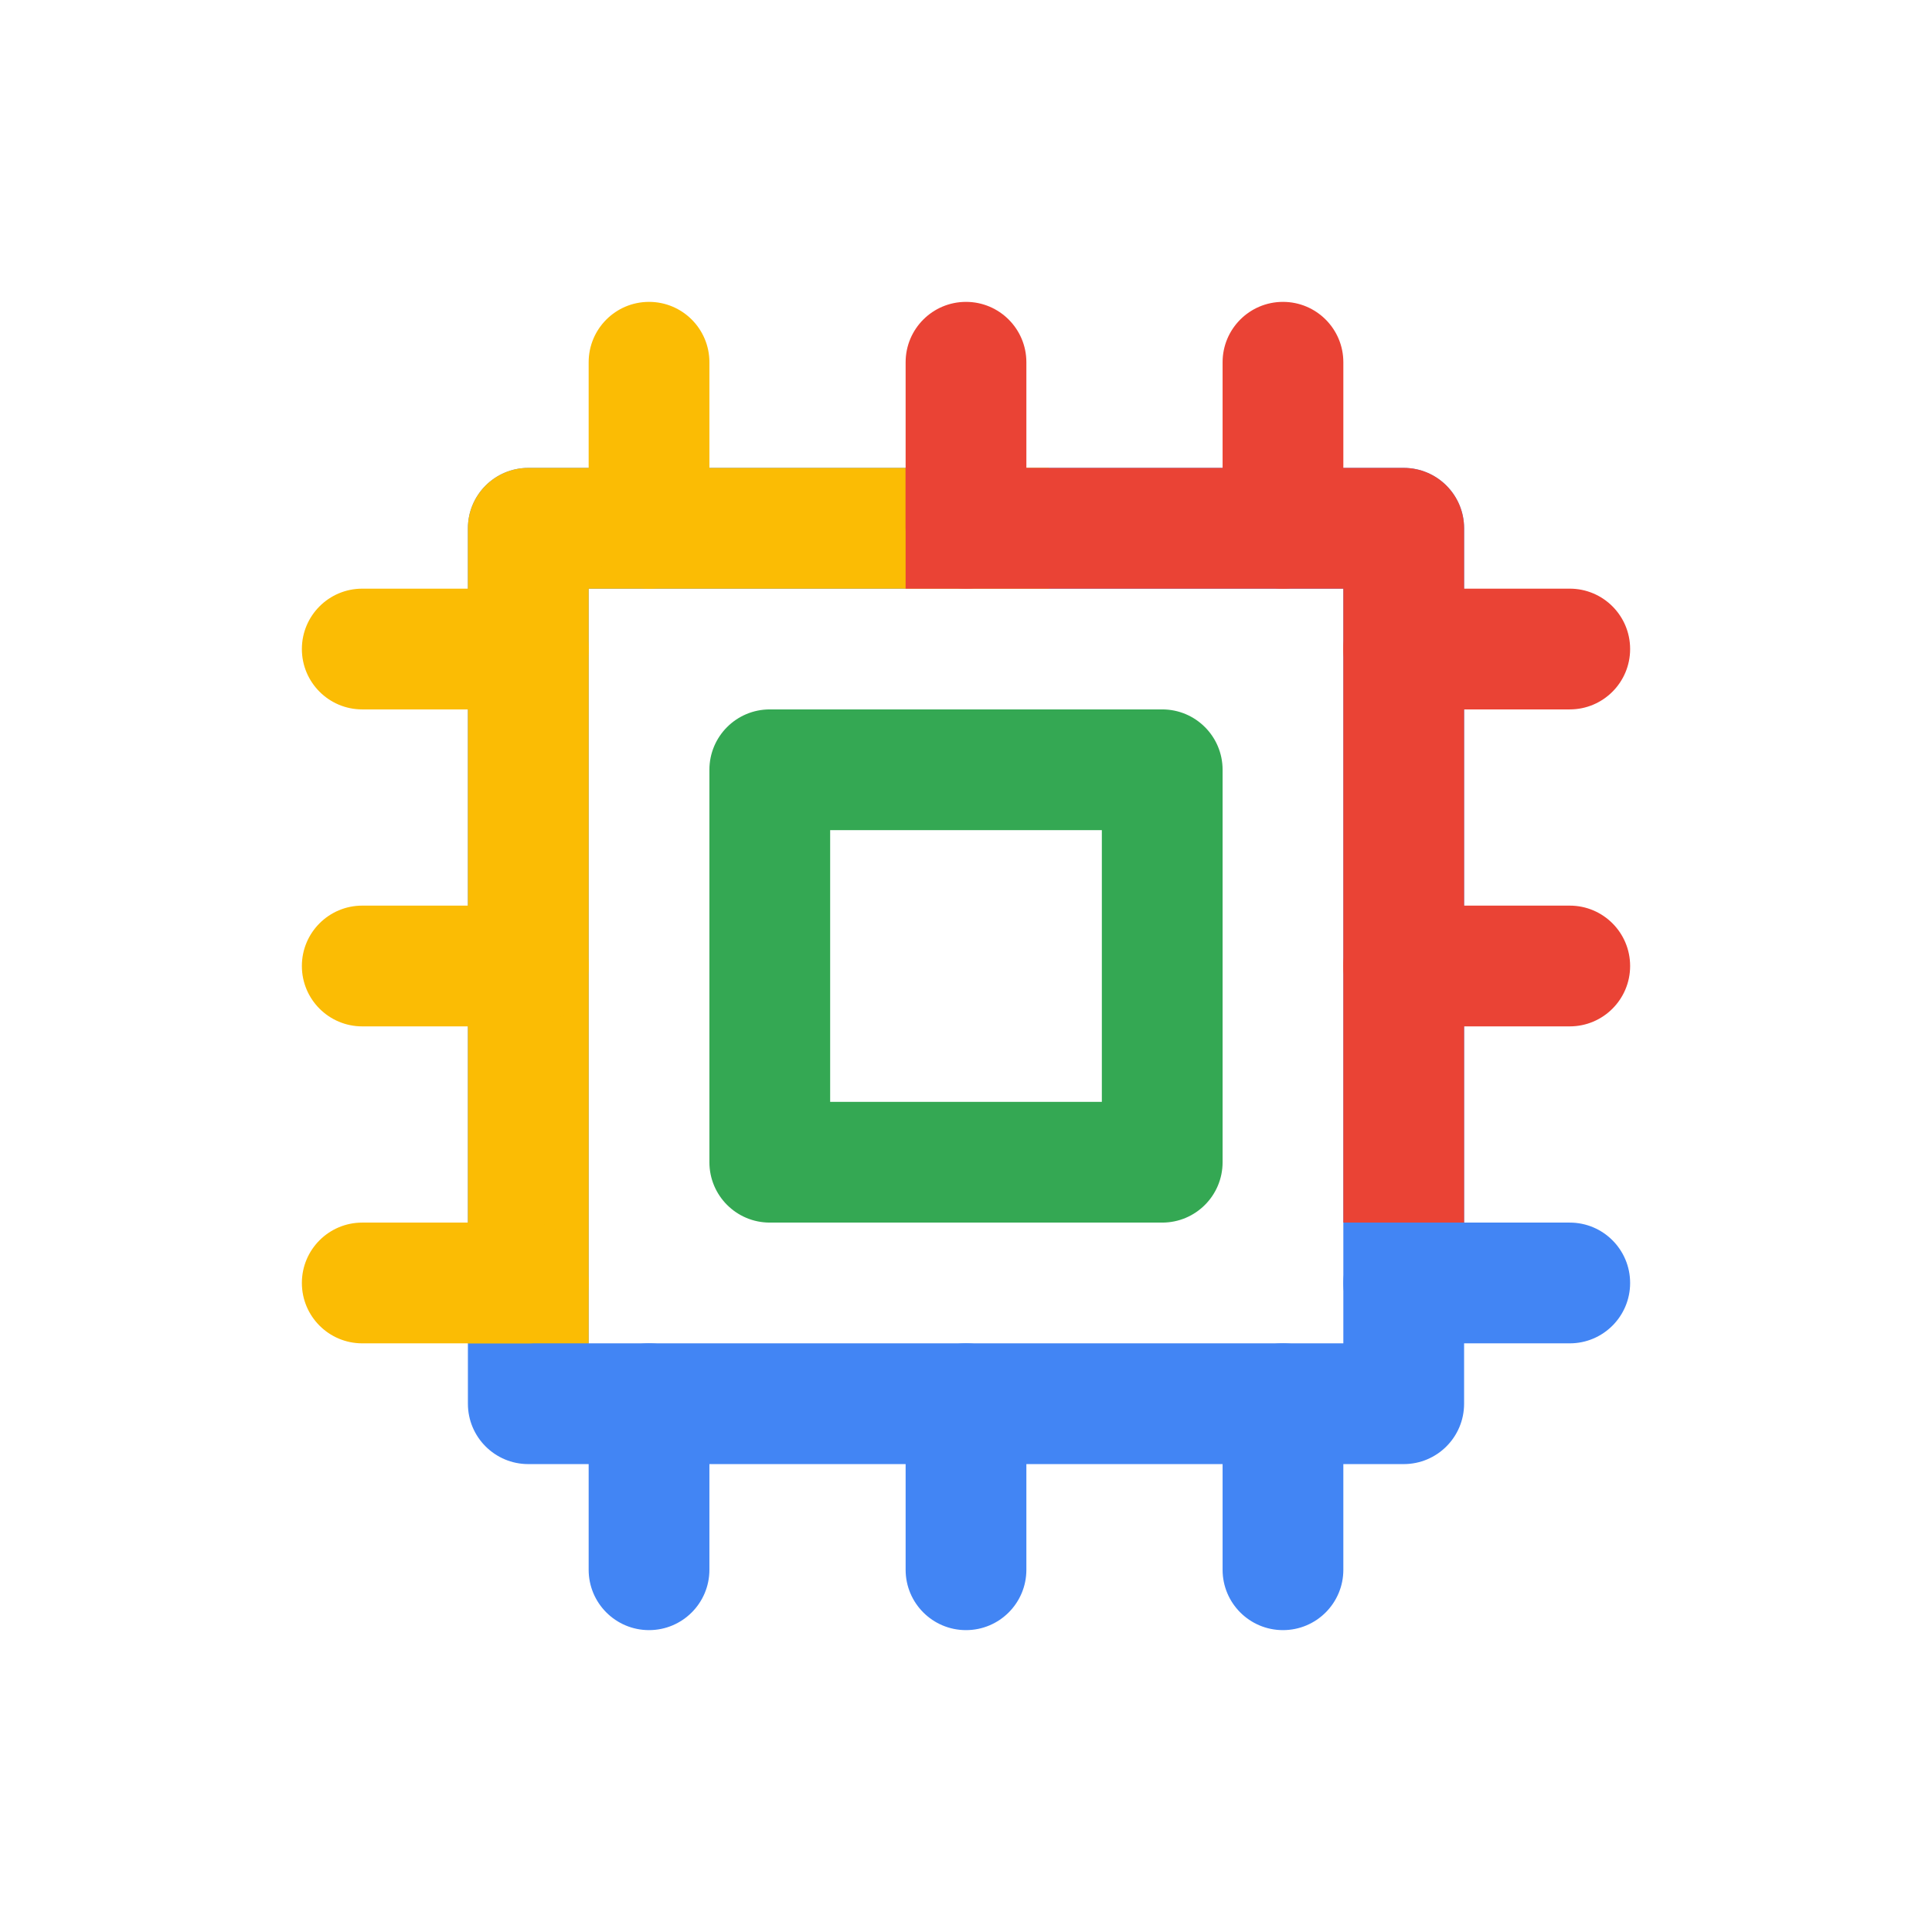
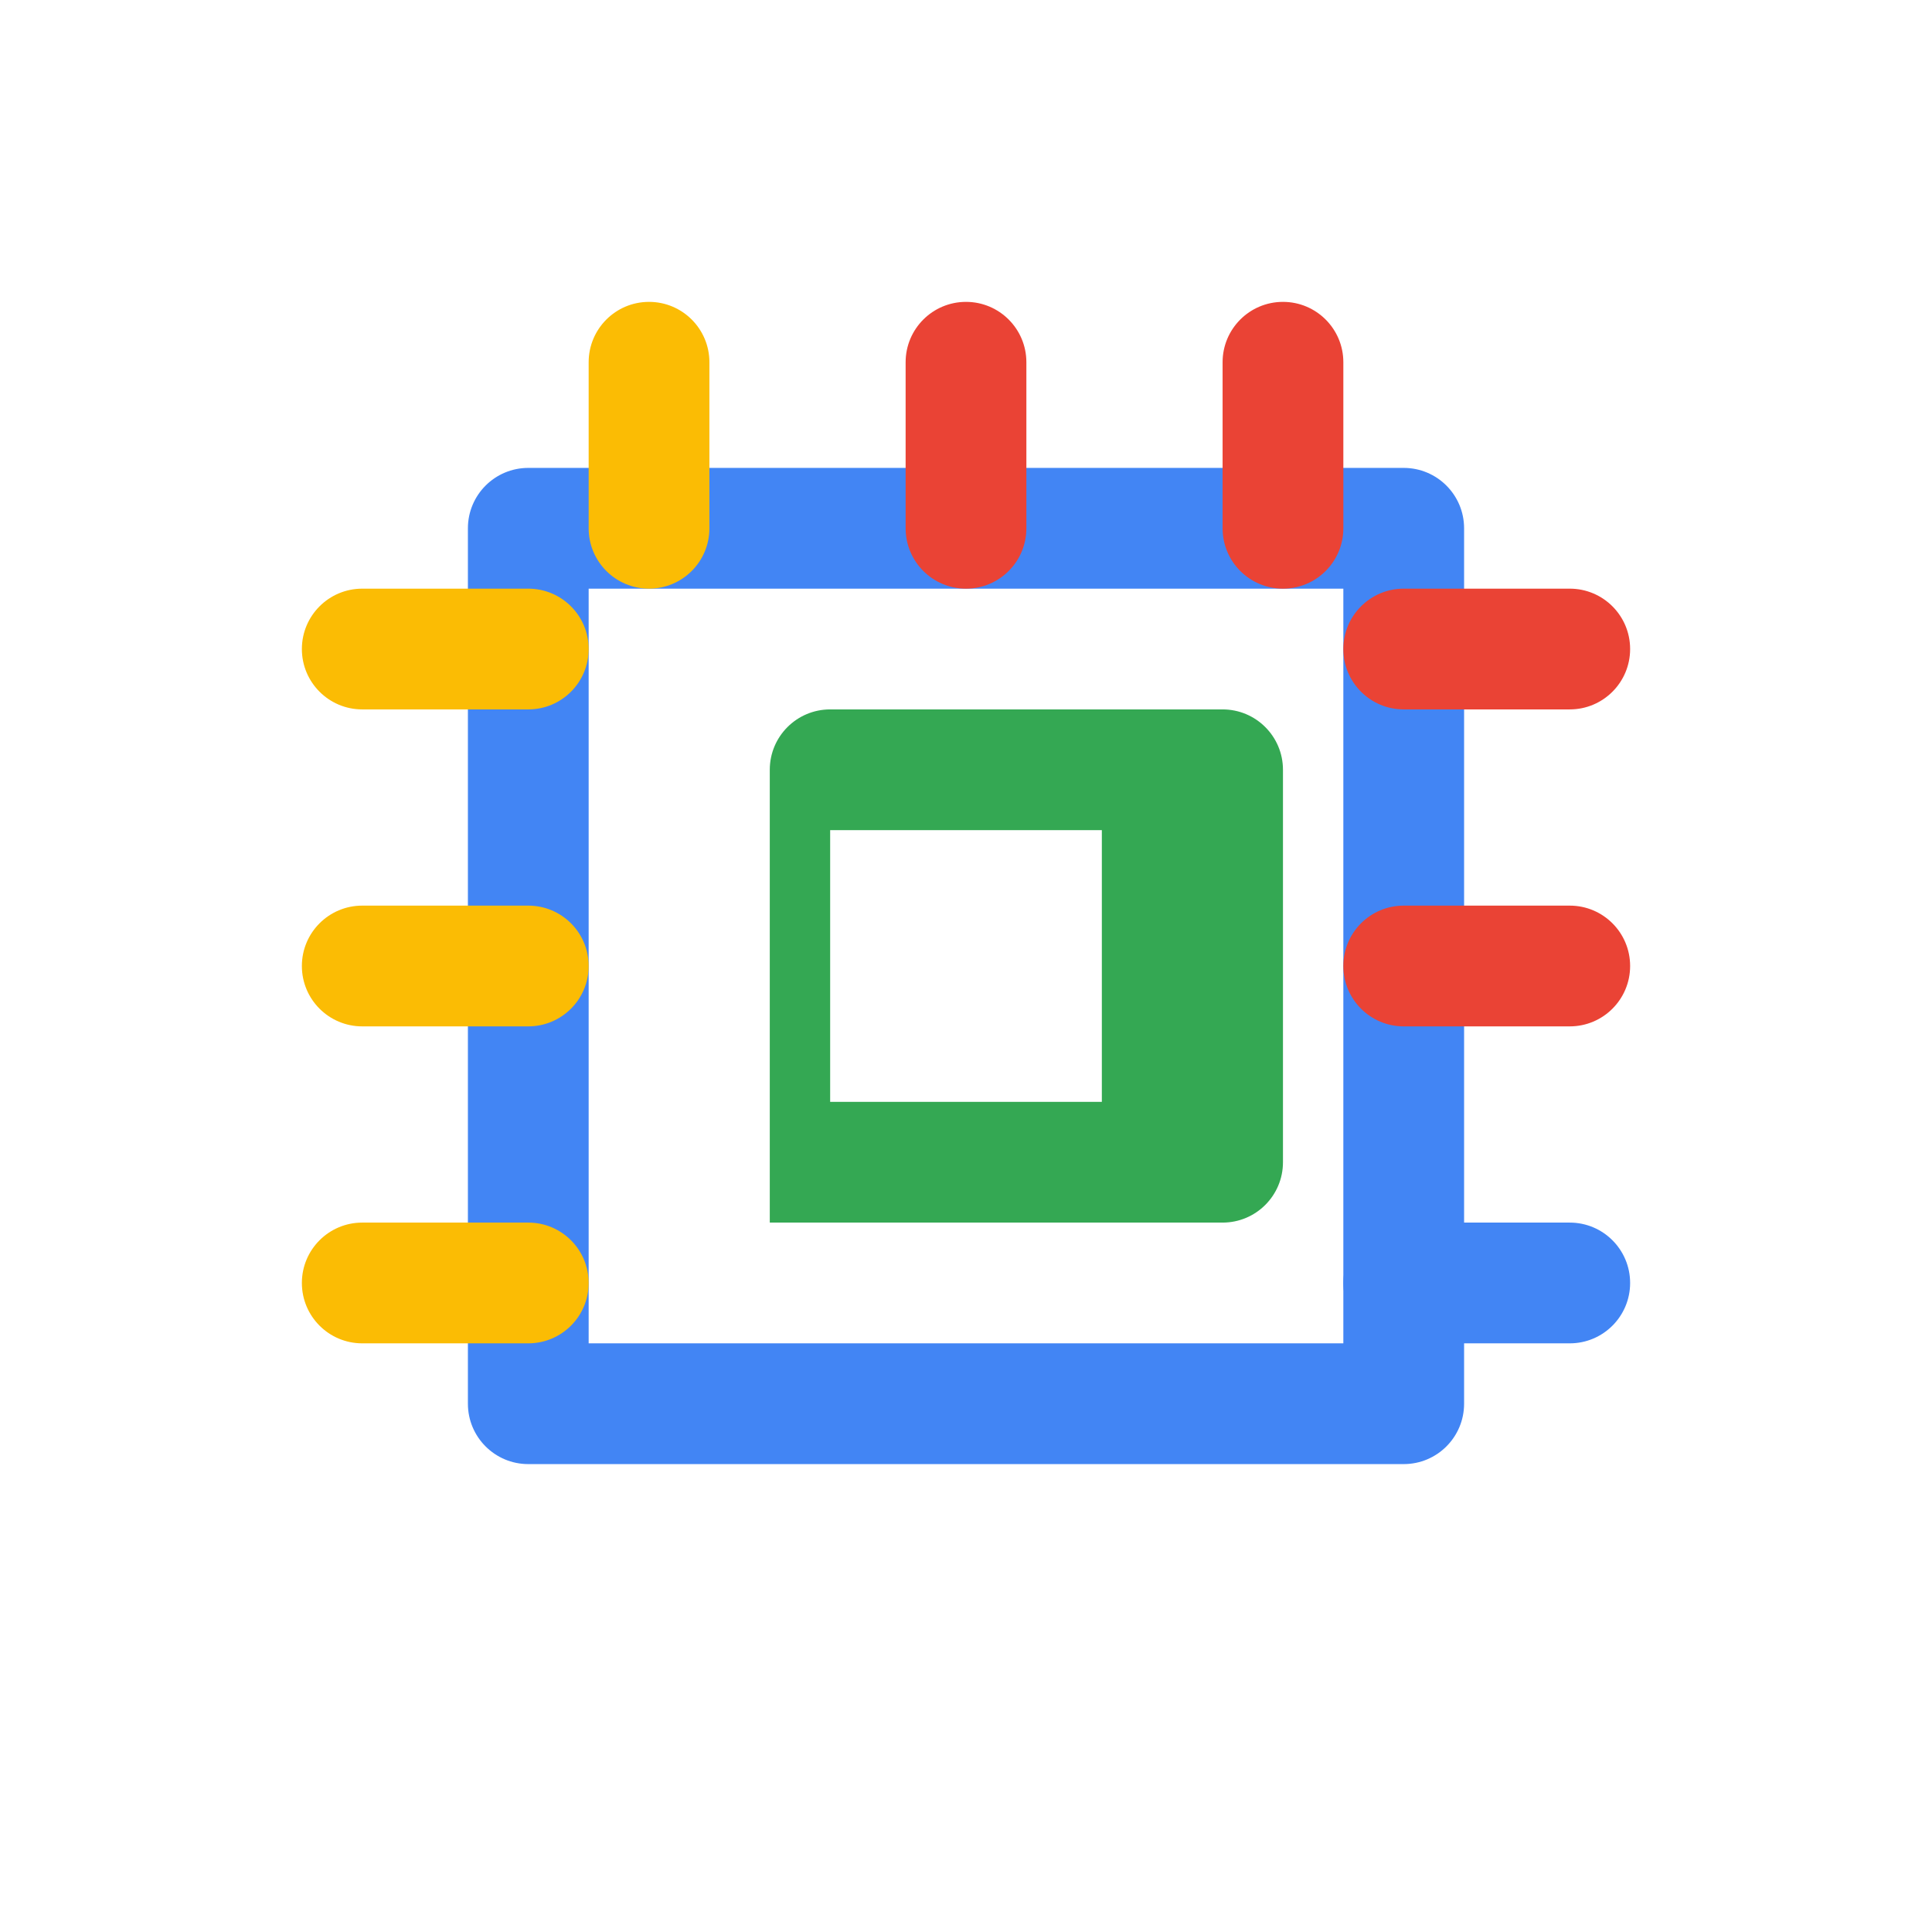
<svg xmlns="http://www.w3.org/2000/svg" viewBox="0 0 512 512">
  <path fill="#4285F4" d="M372 388H140c-8.84 0-16-7.16-16-16V140c0-8.84 7.16-16 16-16h232c8.84 0 16 7.16 16 16v232c0 8.84-7.16 16-16 16zm-216-32h200V156H156v200z" />
-   <path fill="#FBBC04" d="M156 356h-32V140c0-8.84 7.16-16 16-16h138v32H156v200z" />
  <path fill="#4285F4" d="M416 356h-44c-8.84 0-16-7.16-16-16s7.16-16 16-16h44c8.84 0 16 7.16 16 16s-7.16 16-16 16z" />
  <path fill="#EA4335" d="M416 272h-44c-8.84 0-16-7.16-16-16s7.16-16 16-16h44c8.84 0 16 7.16 16 16s-7.16 16-16 16zm0-84h-44c-8.84 0-16-7.16-16-16s7.16-16 16-16h44c8.84 0 16 7.16 16 16s-7.16 16-16 16zm-76-32c-8.84 0-16-7.16-16-16V96c0-8.84 7.16-16 16-16s16 7.16 16 16v44c0 8.84-7.16 16-16 16zm-84 0c-8.84 0-16-7.16-16-16V96c0-8.84 7.16-16 16-16s16 7.16 16 16v44c0 8.84-7.16 16-16 16z" />
  <path fill="#FBBC04" d="M172 156c-8.84 0-16-7.16-16-16V96c0-8.84 7.16-16 16-16s16 7.16 16 16v44c0 8.84-7.16 16-16 16z" />
-   <path fill="#34A853" d="M308 324H204c-8.84 0-16-7.16-16-16V204c0-8.84 7.16-16 16-16h104c8.84 0 16 7.16 16 16v104c0 8.84-7.16 16-16 16zm-88-32h72v-72h-72v72z" />
-   <path fill="#EA4335" d="M388 324h-32V156H240v-32h132c8.84 0 16 7.16 16 16v184z" />
-   <path fill="#4285F4" d="M172 432c-8.84 0-16-7.16-16-16v-44c0-8.84 7.16-16 16-16s16 7.16 16 16v44c0 8.84-7.16 16-16 16zm84 0c-8.84 0-16-7.16-16-16v-44c0-8.84 7.16-16 16-16s16 7.16 16 16v44c0 8.84-7.16 16-16 16zm84 0c-8.84 0-16-7.16-16-16v-44c0-8.84 7.16-16 16-16s16 7.16 16 16v44c0 8.84-7.16 16-16 16z" />
+   <path fill="#34A853" d="M308 324H204V204c0-8.84 7.16-16 16-16h104c8.84 0 16 7.16 16 16v104c0 8.84-7.16 16-16 16zm-88-32h72v-72h-72v72z" />
  <path fill="#FBBC04" d="M140 188H96c-8.84 0-16-7.16-16-16s7.16-16 16-16h44c8.84 0 16 7.16 16 16s-7.16 16-16 16zm0 84H96c-8.84 0-16-7.16-16-16s7.16-16 16-16h44c8.84 0 16 7.16 16 16s-7.16 16-16 16zm0 84H96c-8.84 0-16-7.16-16-16s7.16-16 16-16h44c8.84 0 16 7.16 16 16s-7.16 16-16 16z" />
</svg>